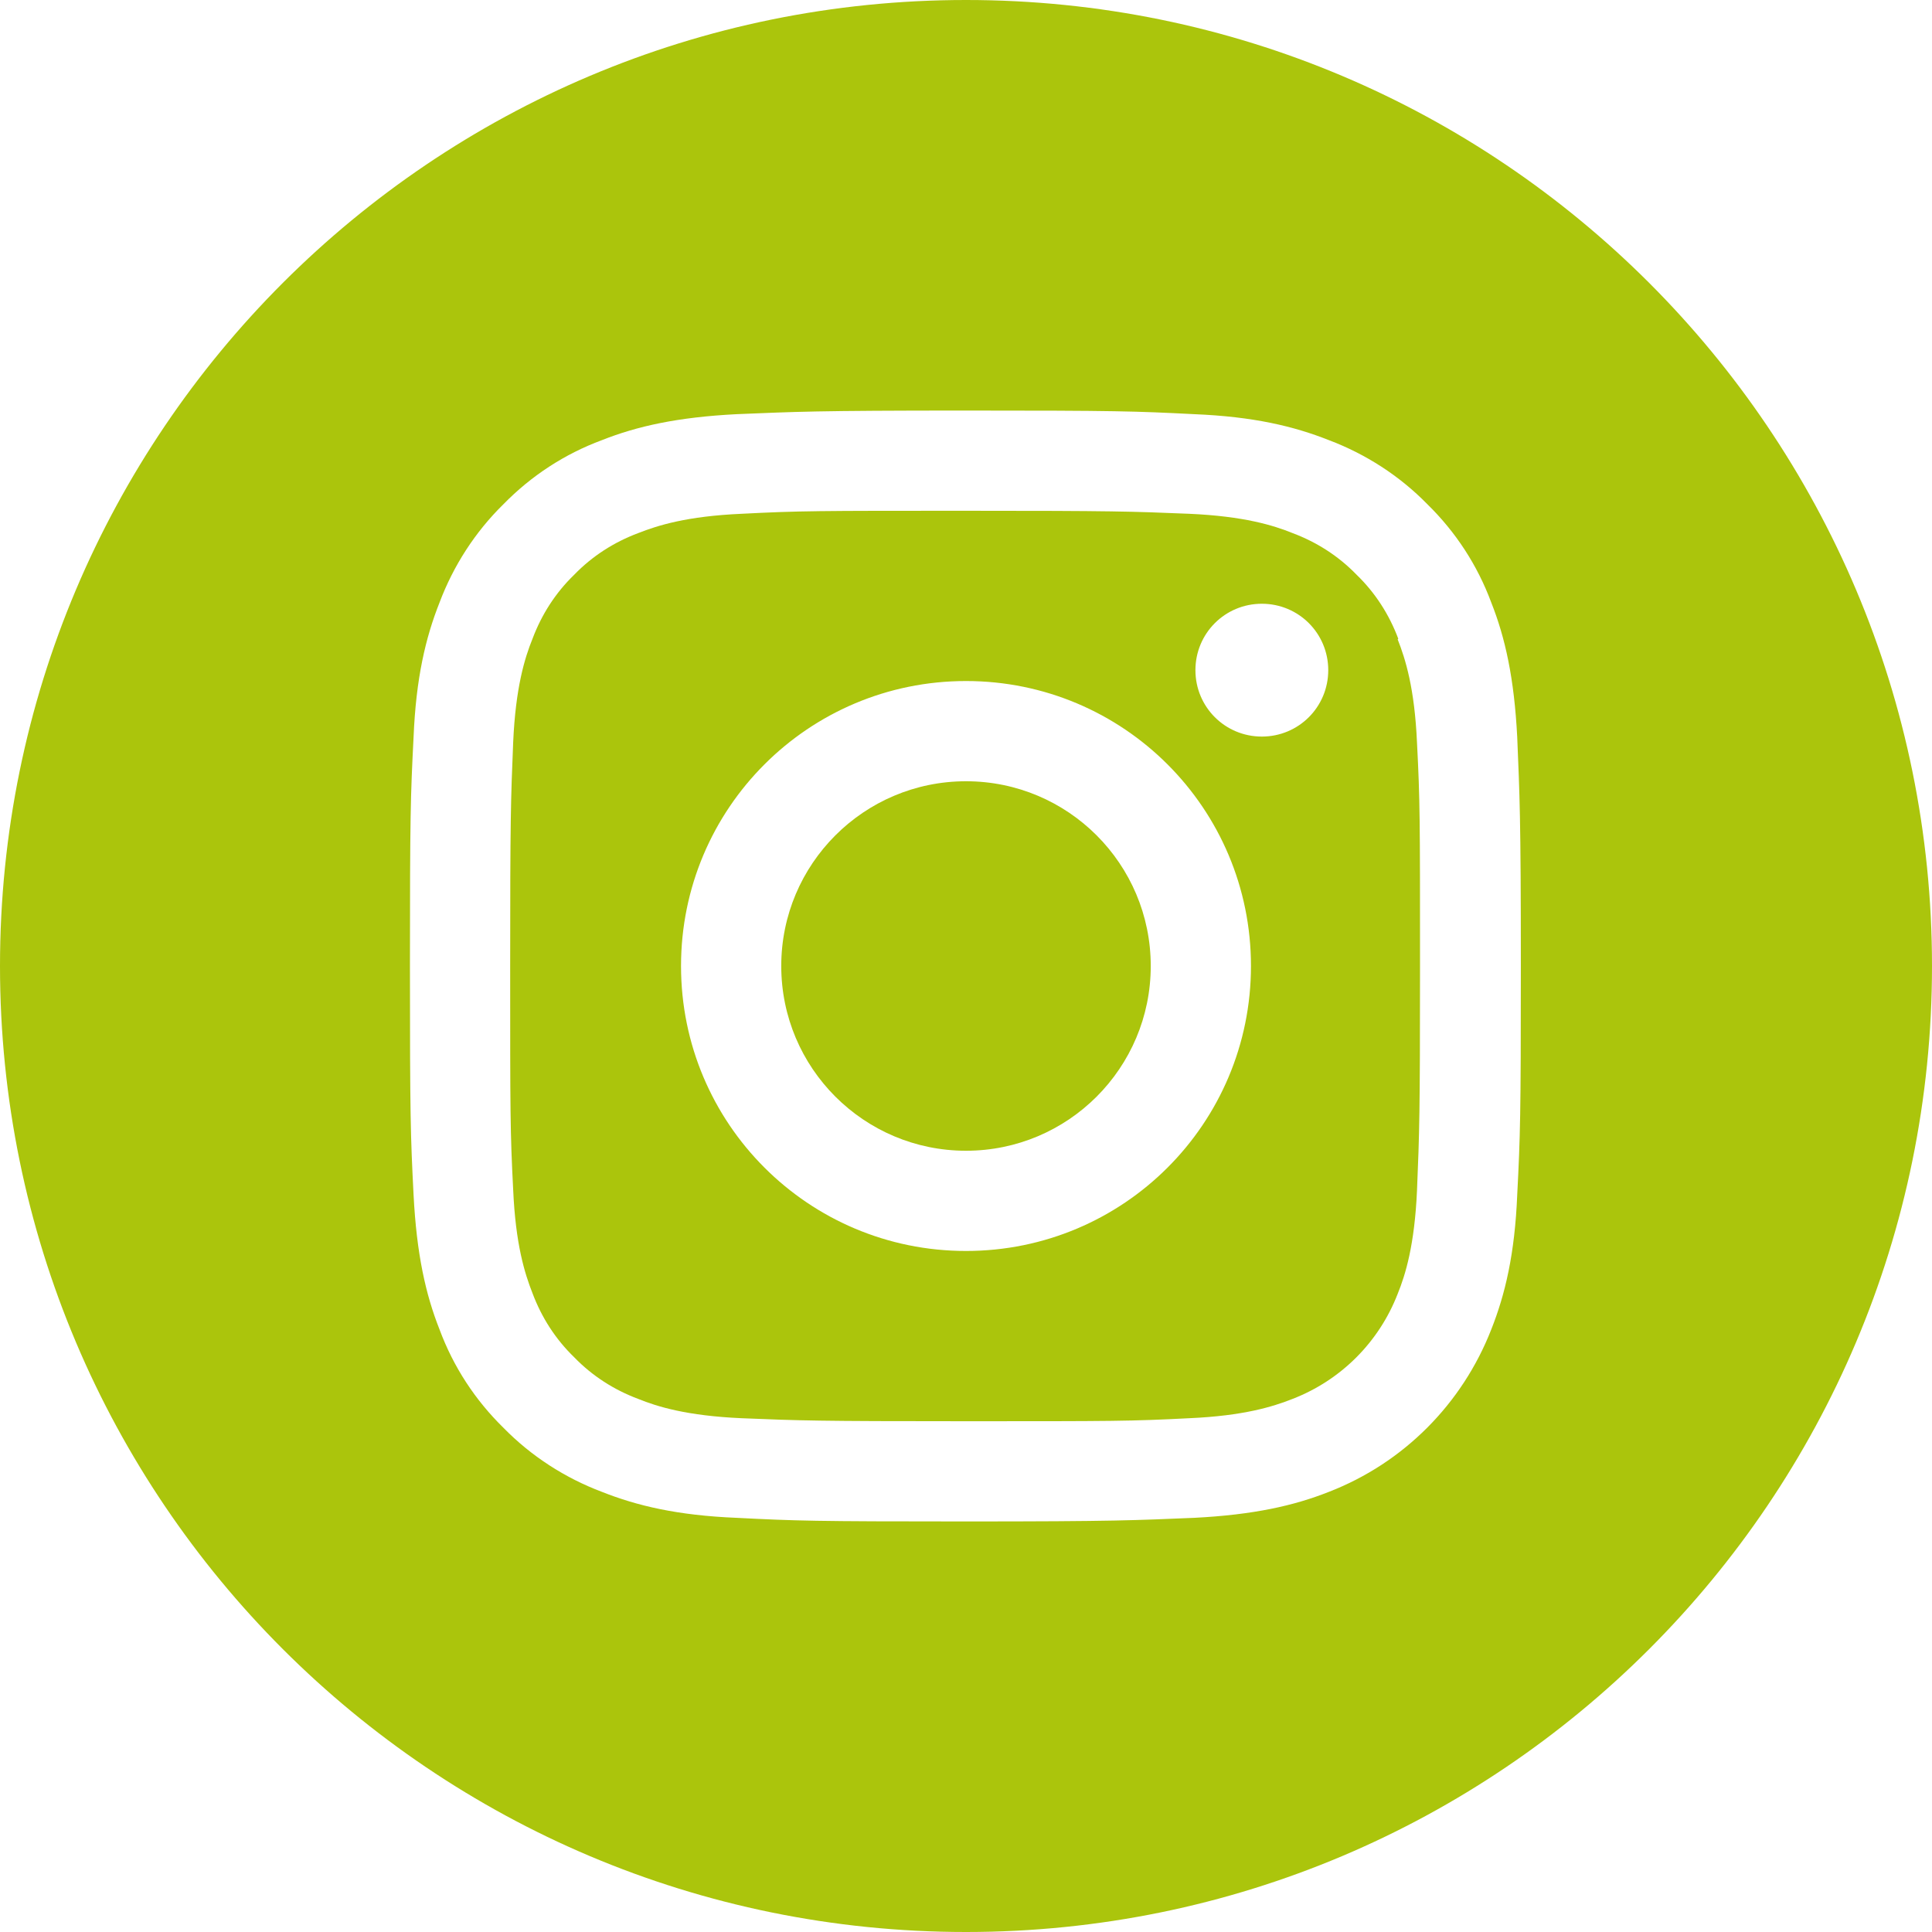
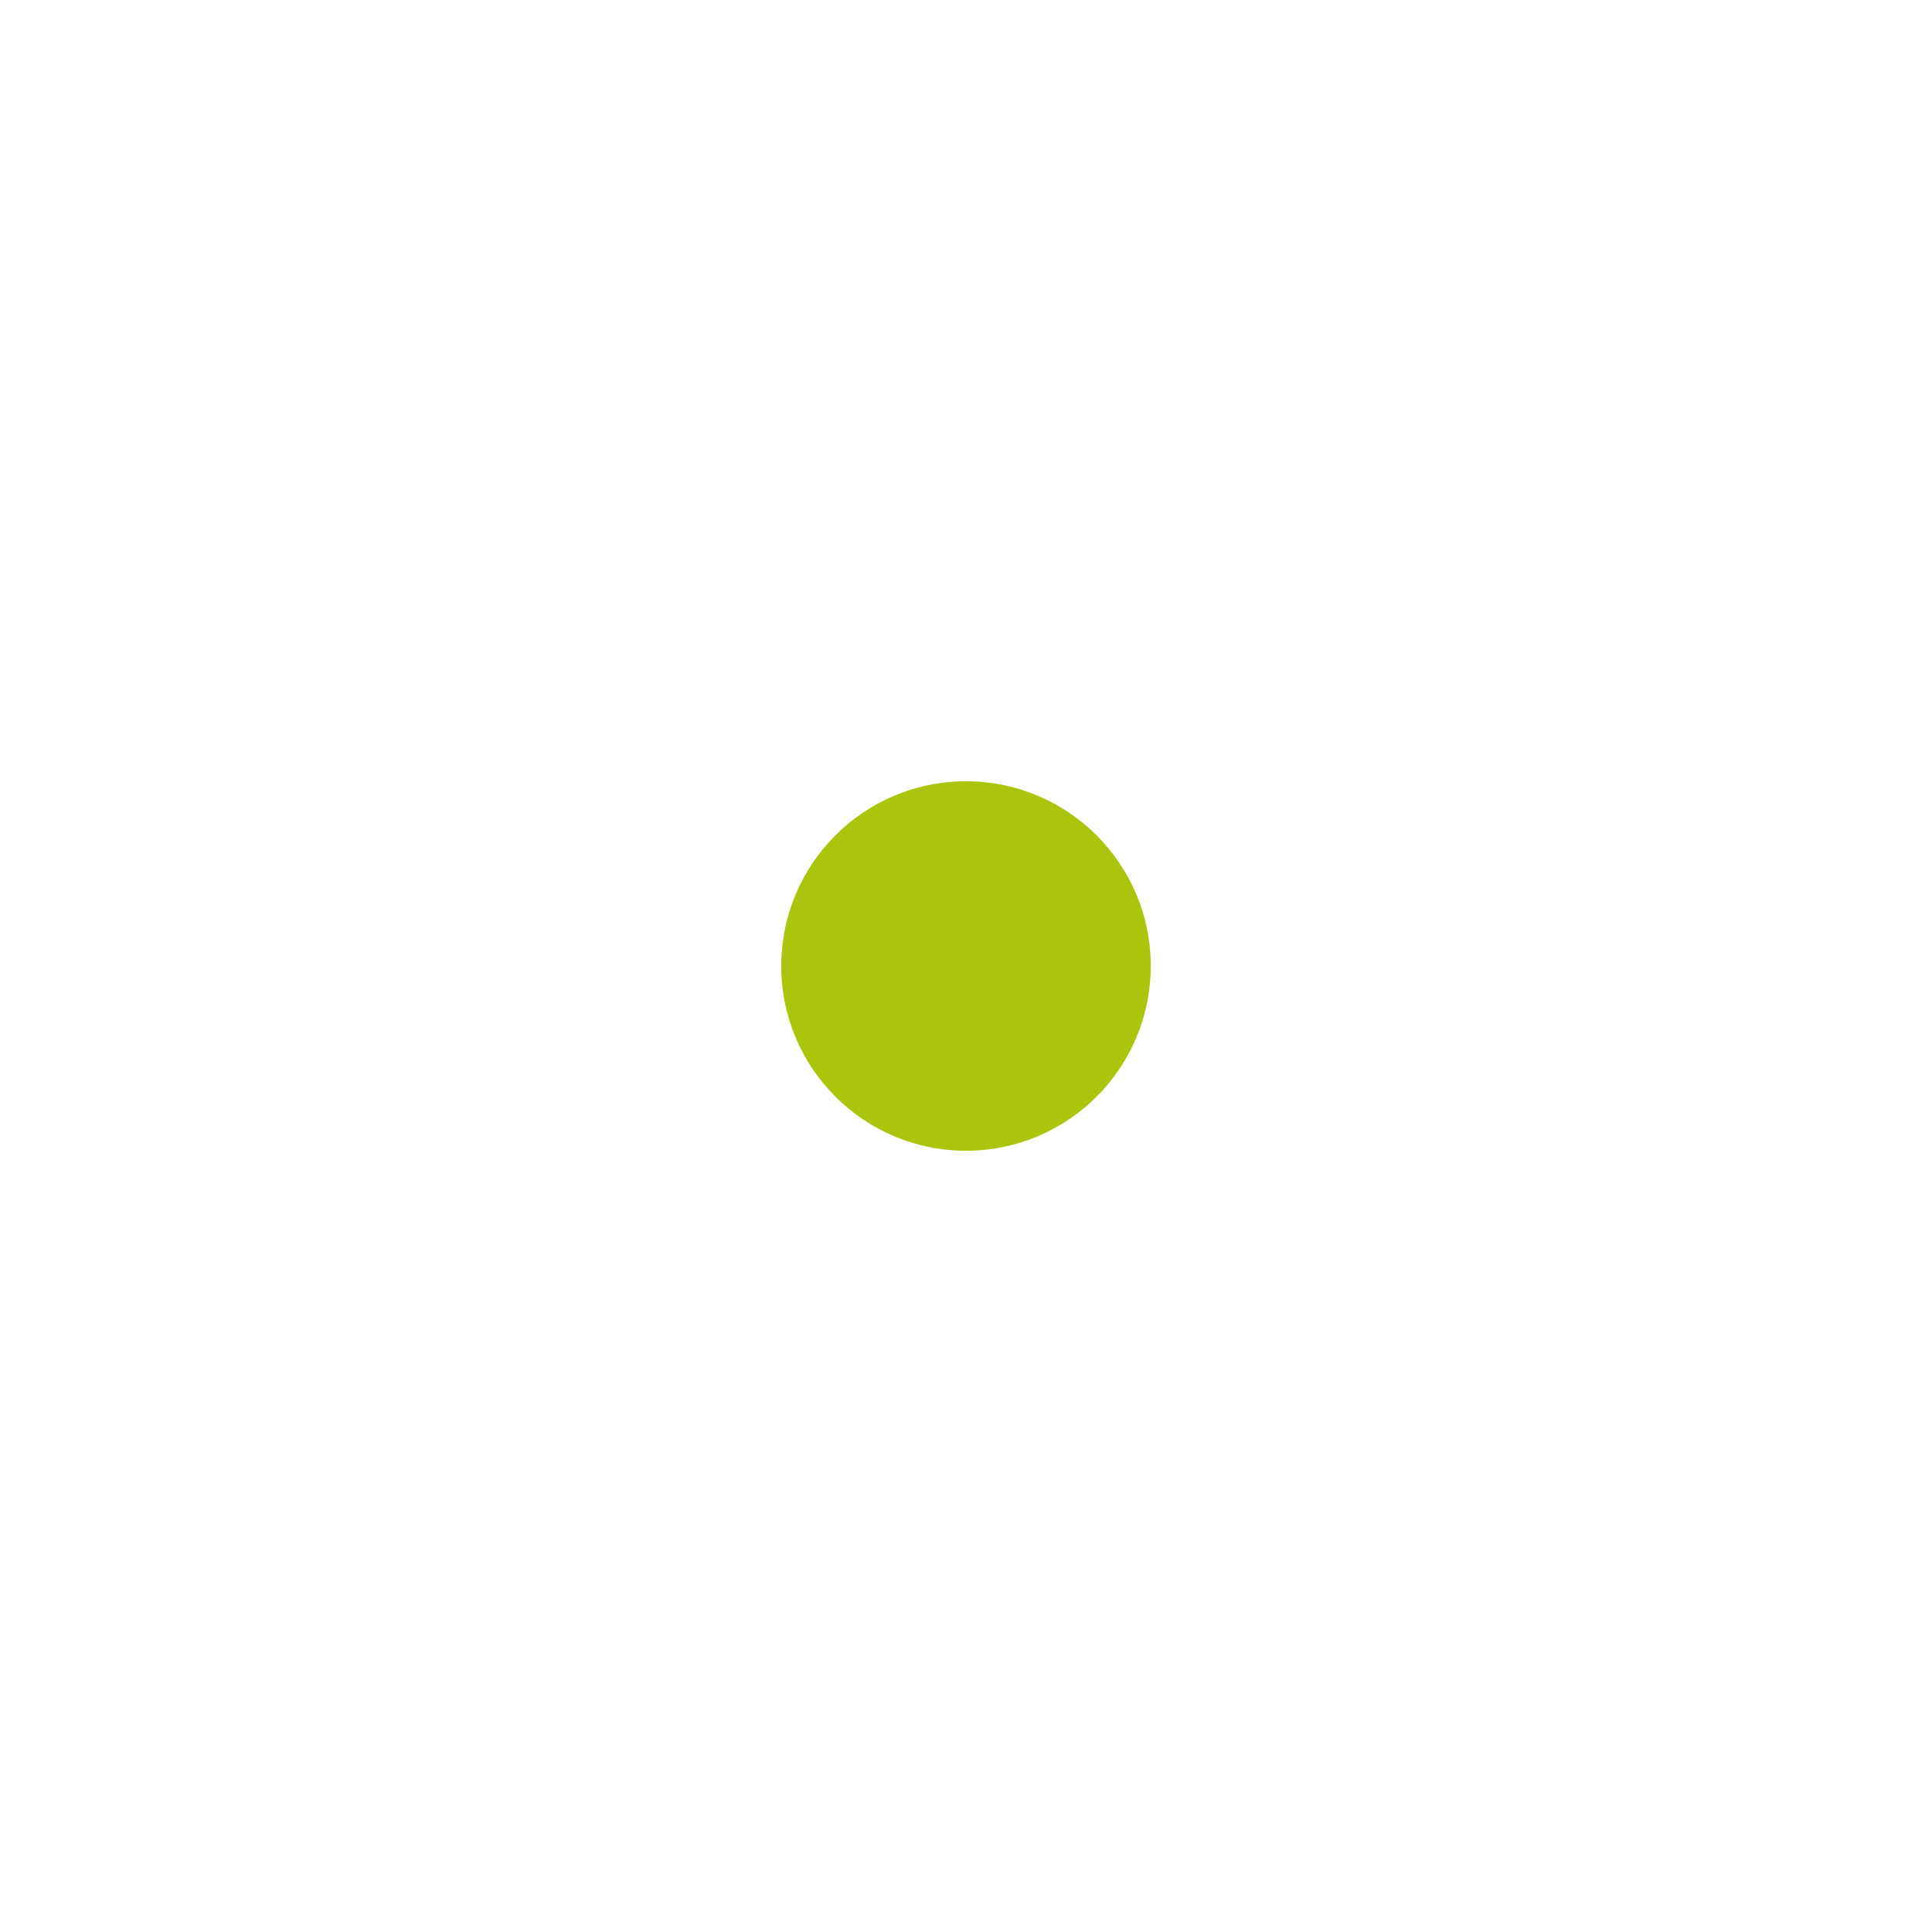
<svg xmlns="http://www.w3.org/2000/svg" id="Layer_1" data-name="Layer 1" viewBox="0 0 32 32">
  <defs>
    <style>
      .cls-1 {
        fill: #abc50c;
      }
    </style>
  </defs>
  <path class="cls-1" d="M19.06,16c0,1.69-1.37,3.06-3.06,3.06s-3.06-1.37-3.06-3.06,1.37-3.06,3.06-3.06,3.06,1.37,3.06,3.06Z" />
-   <path class="cls-1" d="M23.16,10.58c-.15-.4-.38-.76-.69-1.06-.3-.31-.66-.54-1.06-.69-.32-.13-.81-.28-1.71-.32-.97-.04-1.26-.05-3.71-.05s-2.74,0-3.71.05c-.9.04-1.38.19-1.71.32-.4.15-.76.38-1.06.69-.31.3-.54.66-.69,1.06-.13.32-.28.81-.32,1.71-.04.97-.05,1.26-.05,3.71s0,2.74.05,3.71c.04.9.19,1.38.32,1.71.15.4.38.76.69,1.06.3.31.66.54,1.06.69.32.13.81.28,1.71.32.97.04,1.26.05,3.71.05s2.74,0,3.71-.05c.9-.04,1.38-.19,1.71-.32.8-.31,1.43-.94,1.74-1.74.13-.32.28-.81.32-1.71.04-.97.05-1.26.05-3.71s0-2.74-.05-3.71c-.04-.9-.19-1.38-.32-1.71ZM16,20.72c-2.61,0-4.72-2.11-4.72-4.72s2.11-4.72,4.72-4.72,4.72,2.11,4.72,4.72-2.11,4.72-4.72,4.72ZM20.9,12.2c-.61,0-1.1-.49-1.1-1.1s.49-1.1,1.1-1.1,1.1.49,1.1,1.1c0,.61-.49,1.1-1.1,1.1Z" />
-   <path class="cls-1" d="M16,0C7.16,0,0,7.16,0,16s7.16,16,16,16,16-7.16,16-16S24.84,0,16,0ZM25.13,19.79c-.04.98-.2,1.65-.43,2.23-.48,1.23-1.45,2.21-2.69,2.69-.58.23-1.25.38-2.23.43-.98.04-1.29.06-3.79.06s-2.81-.01-3.79-.06c-.98-.04-1.65-.2-2.23-.43-.61-.23-1.17-.59-1.63-1.06-.47-.46-.83-1.01-1.06-1.63-.23-.58-.38-1.25-.43-2.23-.05-.98-.06-1.29-.06-3.79s.01-2.81.06-3.79c.04-.98.2-1.65.43-2.23.23-.61.59-1.17,1.06-1.63.46-.47,1.01-.83,1.63-1.06.58-.23,1.25-.38,2.23-.43.98-.04,1.29-.06,3.79-.06s2.81.01,3.79.06c.98.04,1.65.2,2.23.43.61.23,1.17.59,1.63,1.06.47.46.83,1.01,1.06,1.63.23.58.38,1.25.43,2.23.04.98.06,1.29.06,3.79s-.01,2.81-.06,3.79Z" />
</svg>